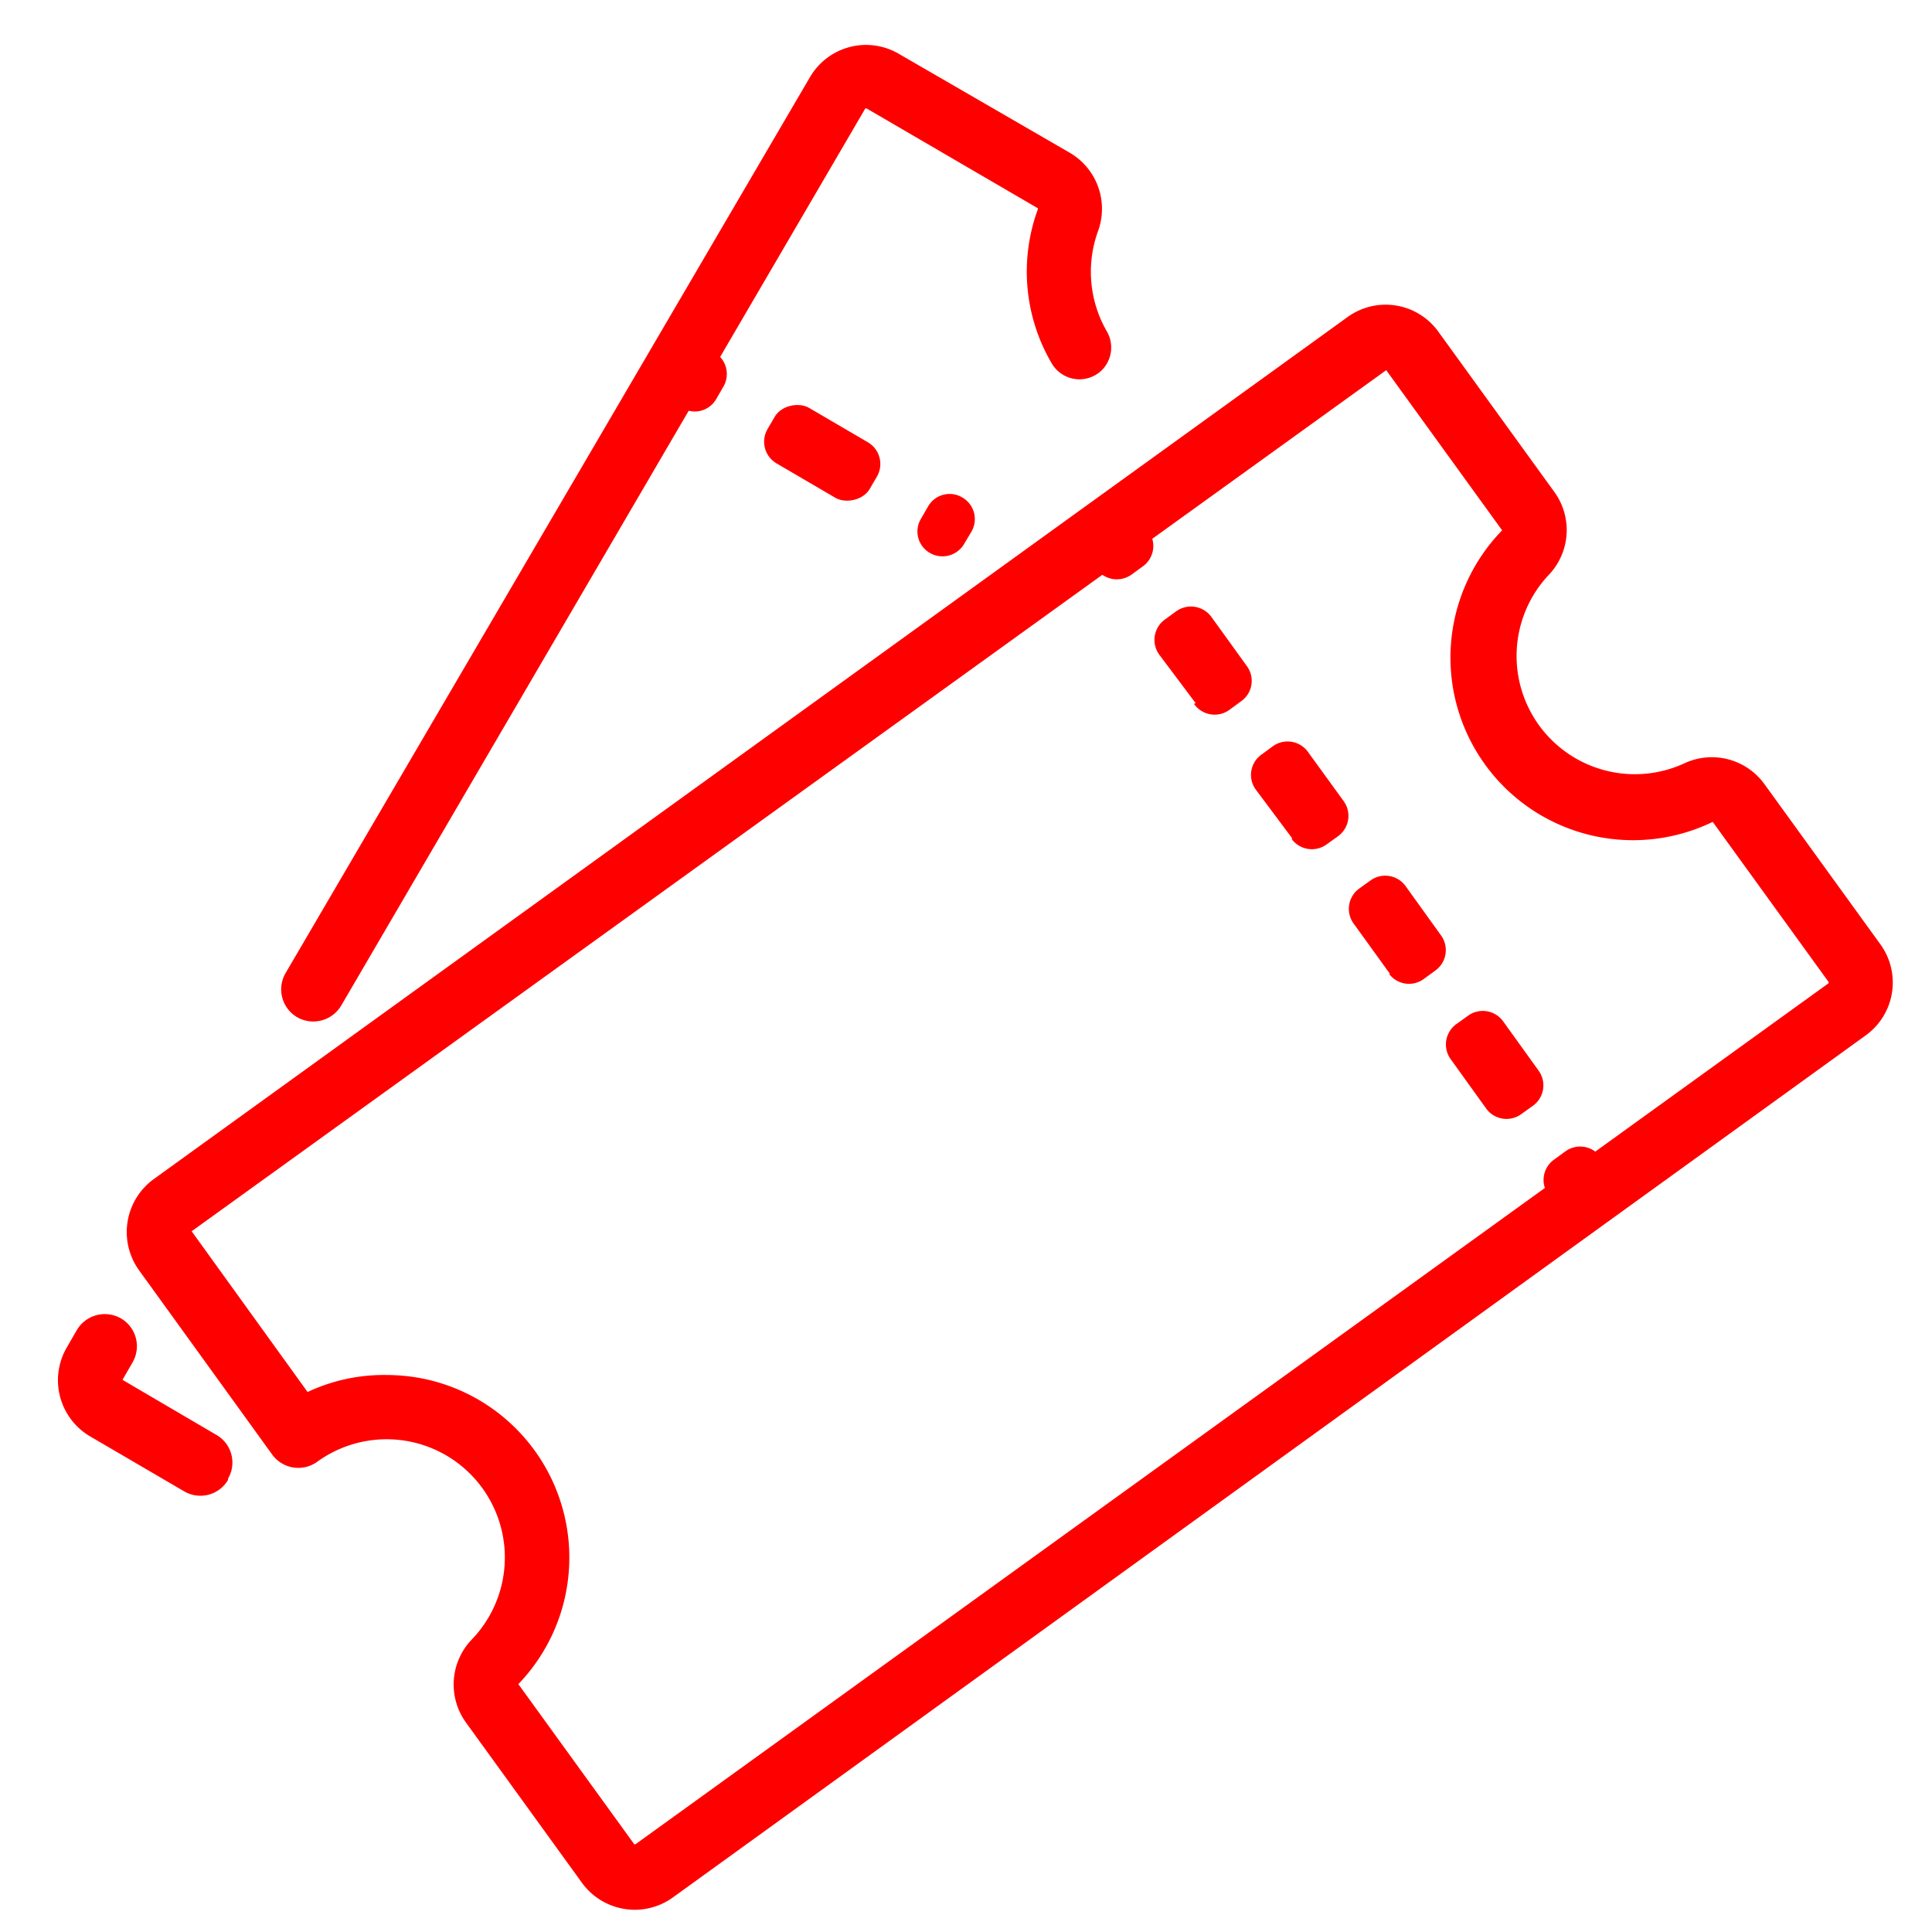
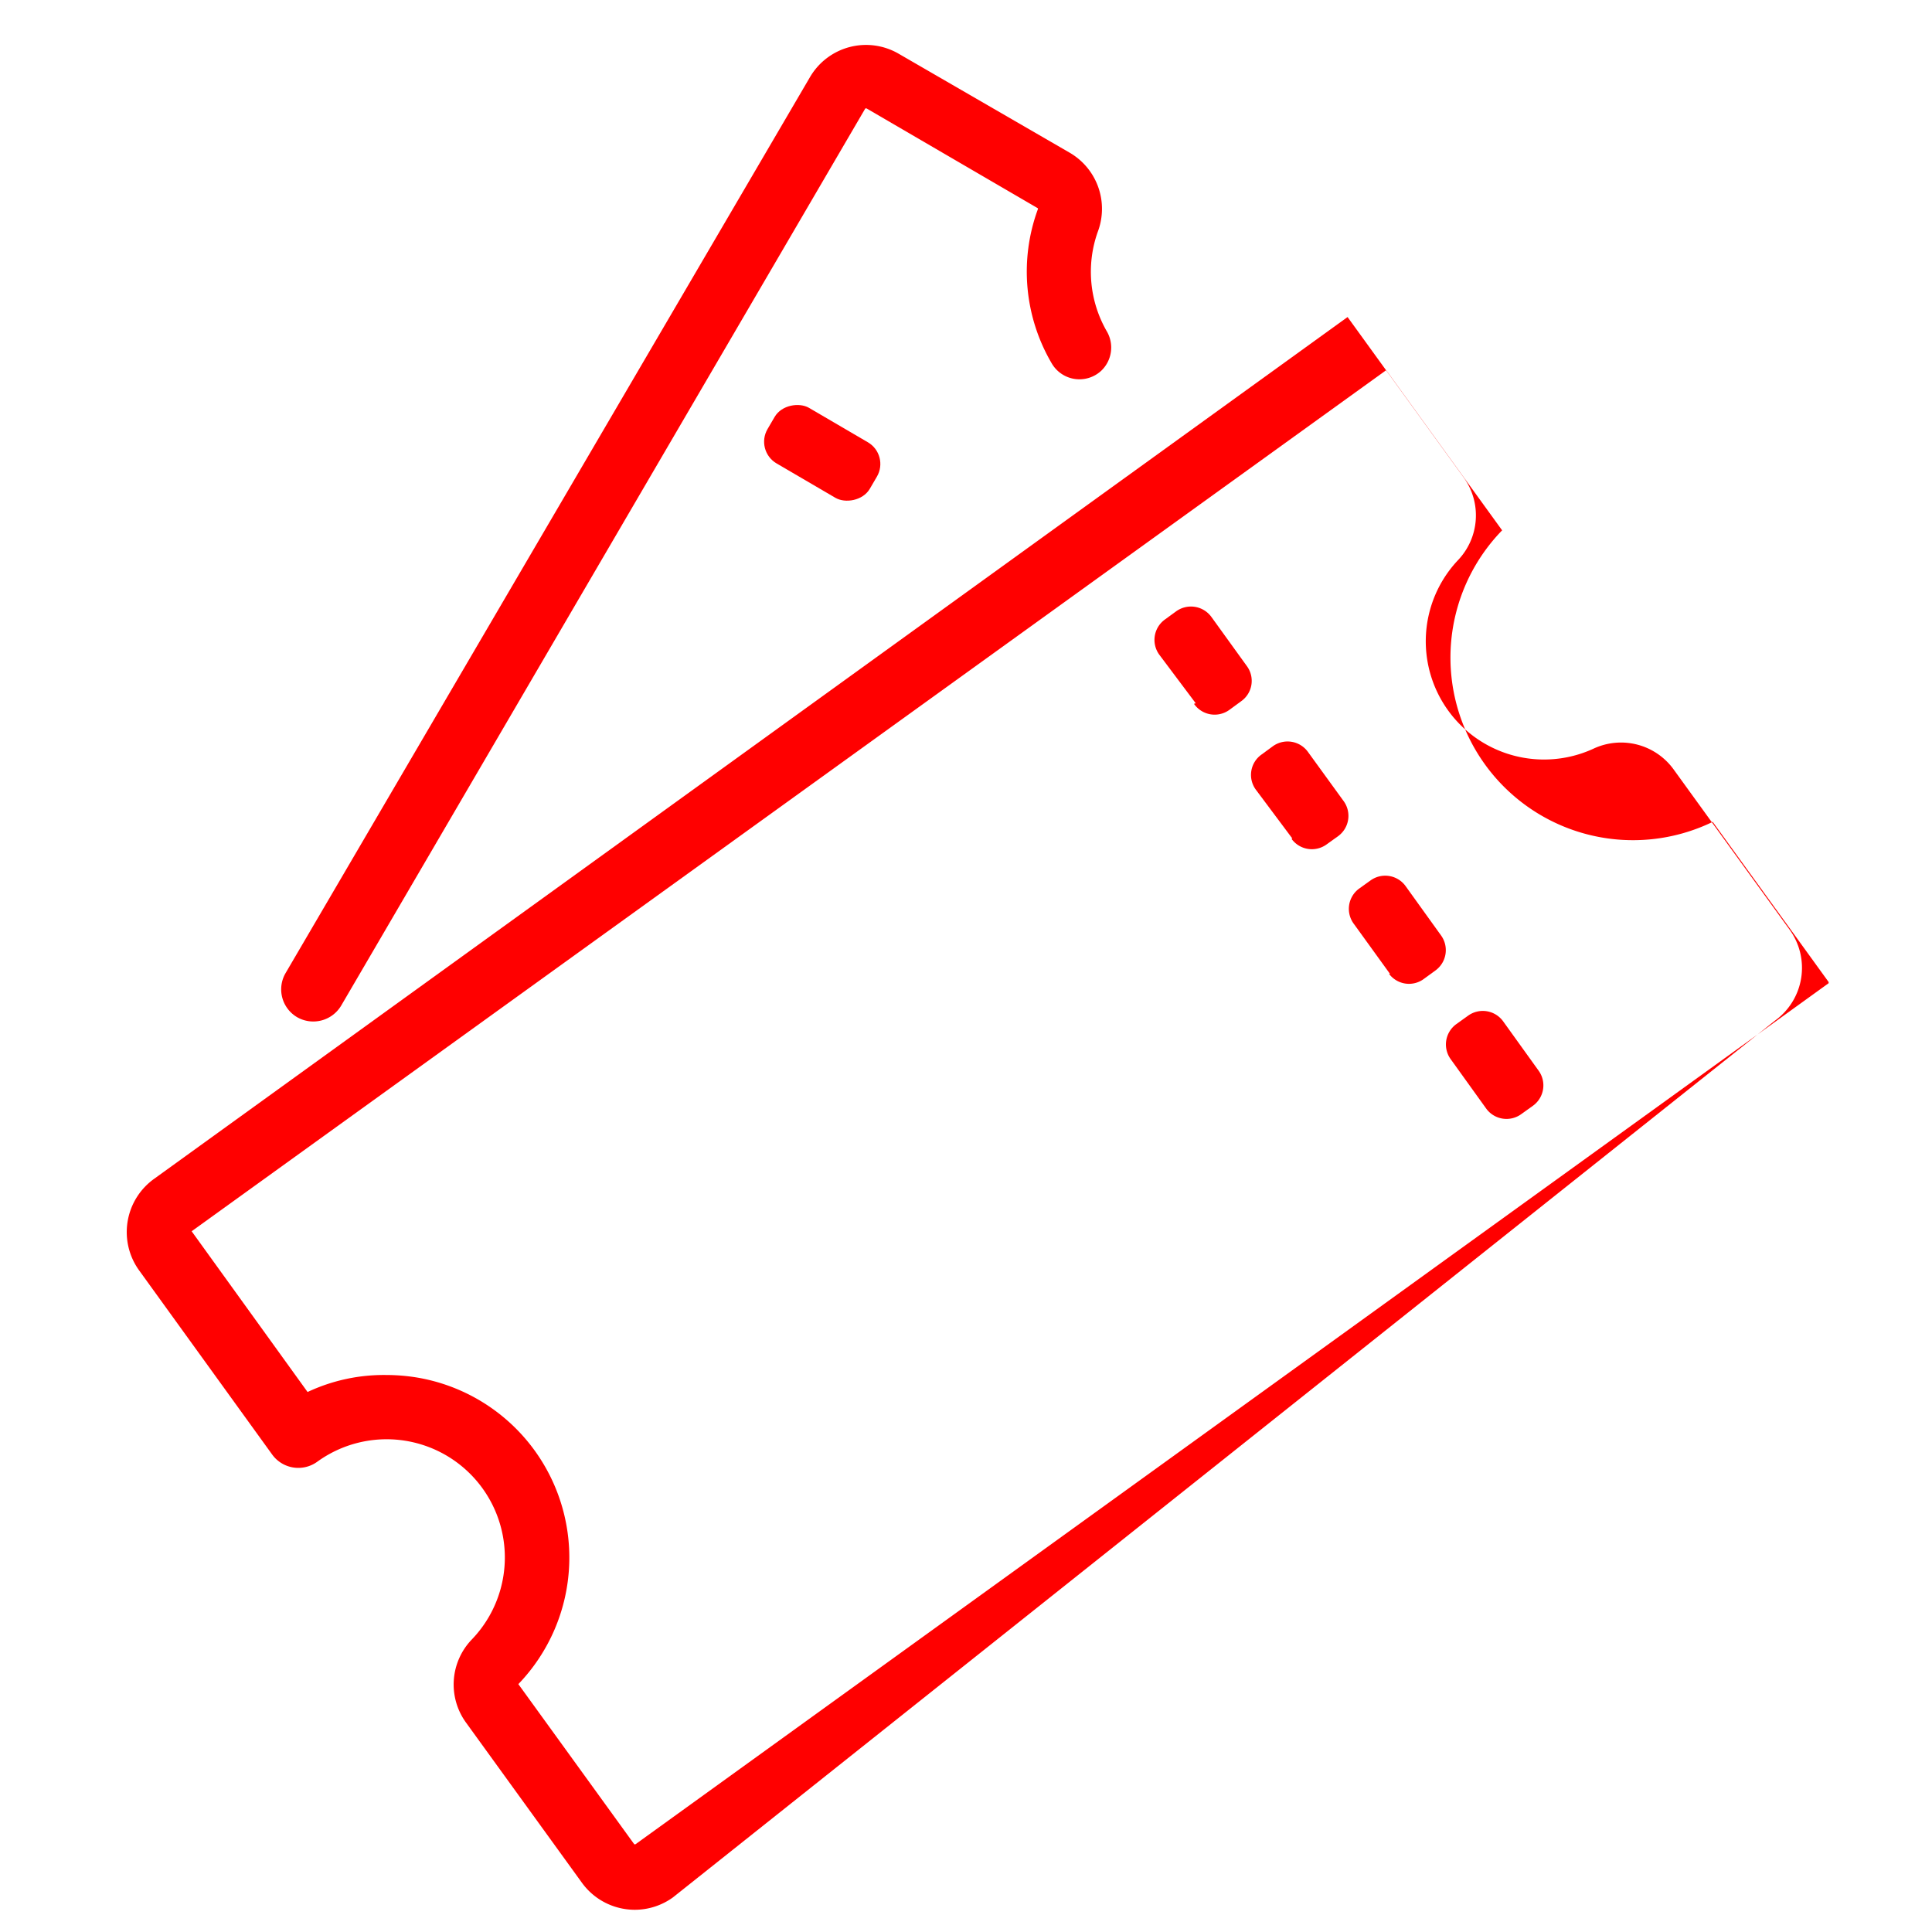
<svg xmlns="http://www.w3.org/2000/svg" viewBox="0 0 100 100">
-   <path d="M32.86,98.85a3.38,3.38,0,0,1-2.74-1.4l-6-8.29a3.36,3.36,0,0,1,.3-4.3,6.12,6.12,0,0,0-8-9.2h0a1.67,1.67,0,0,1-2.33-.37l-6.9-9.55A3.39,3.39,0,0,1,8,61L69.75,16.41a3.36,3.36,0,0,1,4.7.76l6,8.29a3.36,3.36,0,0,1-.29,4.3,6.12,6.12,0,0,0,7,9.76,3.36,3.36,0,0,1,4.17,1.07h0l6,8.29a3.37,3.37,0,0,1-.76,4.71L34.83,98.21A3.38,3.38,0,0,1,32.86,98.85ZM20,71.17a9.83,9.83,0,0,1,1.52.12,9.45,9.45,0,0,1,5.31,15.88s0,0,0,0l6,8.29s0,0,.06,0L94.65,50.89a0,0,0,0,0,0-.06l-6-8.29a0,0,0,0,0,0,0A9.45,9.45,0,0,1,77.75,27.45a0,0,0,0,0,0,0l-6-8.29a0,0,0,0,0,0,0L9.92,63.73a0,0,0,0,0,0,0s0,0,0,0l6,8.32A9.28,9.28,0,0,1,20,71.17Z" fill="red" />
-   <path d="M56.75,29.45h0a1.31,1.31,0,0,1,.3-1.81l.59-.43a1.3,1.3,0,0,1,1.81.29h0a1.3,1.3,0,0,1-.29,1.81l-.59.43A1.31,1.31,0,0,1,56.75,29.45Z" fill="red" />
+   <path d="M32.86,98.85a3.38,3.38,0,0,1-2.74-1.4l-6-8.29a3.36,3.36,0,0,1,.3-4.3,6.12,6.12,0,0,0-8-9.2h0a1.67,1.67,0,0,1-2.33-.37l-6.9-9.55A3.39,3.39,0,0,1,8,61L69.75,16.41l6,8.29a3.36,3.36,0,0,1-.29,4.3,6.12,6.12,0,0,0,7,9.76,3.36,3.36,0,0,1,4.17,1.07h0l6,8.29a3.37,3.37,0,0,1-.76,4.71L34.83,98.21A3.38,3.38,0,0,1,32.86,98.85ZM20,71.17a9.83,9.83,0,0,1,1.52.12,9.45,9.45,0,0,1,5.31,15.88s0,0,0,0l6,8.29s0,0,.06,0L94.65,50.89a0,0,0,0,0,0-.06l-6-8.29a0,0,0,0,0,0,0A9.45,9.45,0,0,1,77.75,27.45a0,0,0,0,0,0,0l-6-8.29a0,0,0,0,0,0,0L9.92,63.73a0,0,0,0,0,0,0s0,0,0,0l6,8.32A9.28,9.28,0,0,1,20,71.17Z" fill="red" />
  <path d="M76.94,57.4,75.1,54.84A1.3,1.3,0,0,1,75.39,53l.6-.43a1.3,1.3,0,0,1,1.81.29l1.84,2.56a1.3,1.3,0,0,1-.29,1.81l-.6.43A1.3,1.3,0,0,1,76.94,57.4Zm-5-7-1.85-2.56A1.3,1.3,0,0,1,70.34,46l.6-.43a1.3,1.3,0,0,1,1.81.29l1.84,2.56a1.3,1.3,0,0,1-.29,1.81l-.59.43A1.29,1.29,0,0,1,71.9,50.41Zm-5.05-7L65,40.87a1.29,1.29,0,0,1,.29-1.81l.6-.44a1.3,1.3,0,0,1,1.81.3l1.85,2.55a1.3,1.3,0,0,1-.29,1.81l-.6.43A1.3,1.3,0,0,1,66.85,43.42Zm-5-7L60,33.88a1.3,1.3,0,0,1,.29-1.81l.59-.43a1.31,1.31,0,0,1,1.82.29l1.84,2.55a1.29,1.29,0,0,1-.29,1.81l-.6.44A1.3,1.3,0,0,1,61.8,36.43Z" fill="red" />
-   <path d="M80.14,61.83h0a1.29,1.29,0,0,1,.3-1.81l.59-.43a1.3,1.3,0,0,1,1.81.29h0a1.3,1.3,0,0,1-.29,1.81l-.6.43A1.3,1.3,0,0,1,80.14,61.83Z" fill="red" />
-   <path d="M11.81,76.59a1.66,1.66,0,0,1-2.28.6L4.67,74.35a3.37,3.37,0,0,1-1.21-4.61l.52-.9a1.68,1.68,0,0,1,2.28-.6h0a1.67,1.67,0,0,1,.6,2.28l-.52.9s0,0,0,0l4.86,2.85a1.65,1.65,0,0,1,.6,2.27Z" fill="red" />
  <path d="M15.38,52.65h0a1.67,1.67,0,0,1-.6-2.28L41.92,4a3.36,3.36,0,0,1,4.61-1.21L55.36,7.9A3.36,3.36,0,0,1,56.82,12a6.17,6.17,0,0,0,.48,5.17A1.66,1.66,0,0,1,57,19.19h0a1.66,1.66,0,0,1-2.55-.36,9.38,9.38,0,0,1-.73-8,.08.08,0,0,0,0-.05L44.85,5.61a0,0,0,0,0-.06,0L17.66,52.05A1.68,1.68,0,0,1,15.38,52.65Z" fill="red" />
-   <path d="M35.31,21.12h0a1.29,1.29,0,0,1-.47-1.77l.37-.64A1.31,1.31,0,0,1,37,18.25h0A1.3,1.3,0,0,1,37.45,20l-.37.64A1.28,1.28,0,0,1,35.31,21.12Z" fill="red" />
  <rect x="40.89" y="20.37" width="3.33" height="6.13" rx="1.3" transform="translate(0.85 48.35) rotate(-59.69)" fill="red" />
-   <path d="M48.13,28.62h0a1.28,1.28,0,0,1-.46-1.77l.37-.64a1.28,1.28,0,0,1,1.77-.46h0a1.29,1.29,0,0,1,.47,1.77l-.38.64A1.3,1.3,0,0,1,48.13,28.62Z" fill="red" />
</svg>